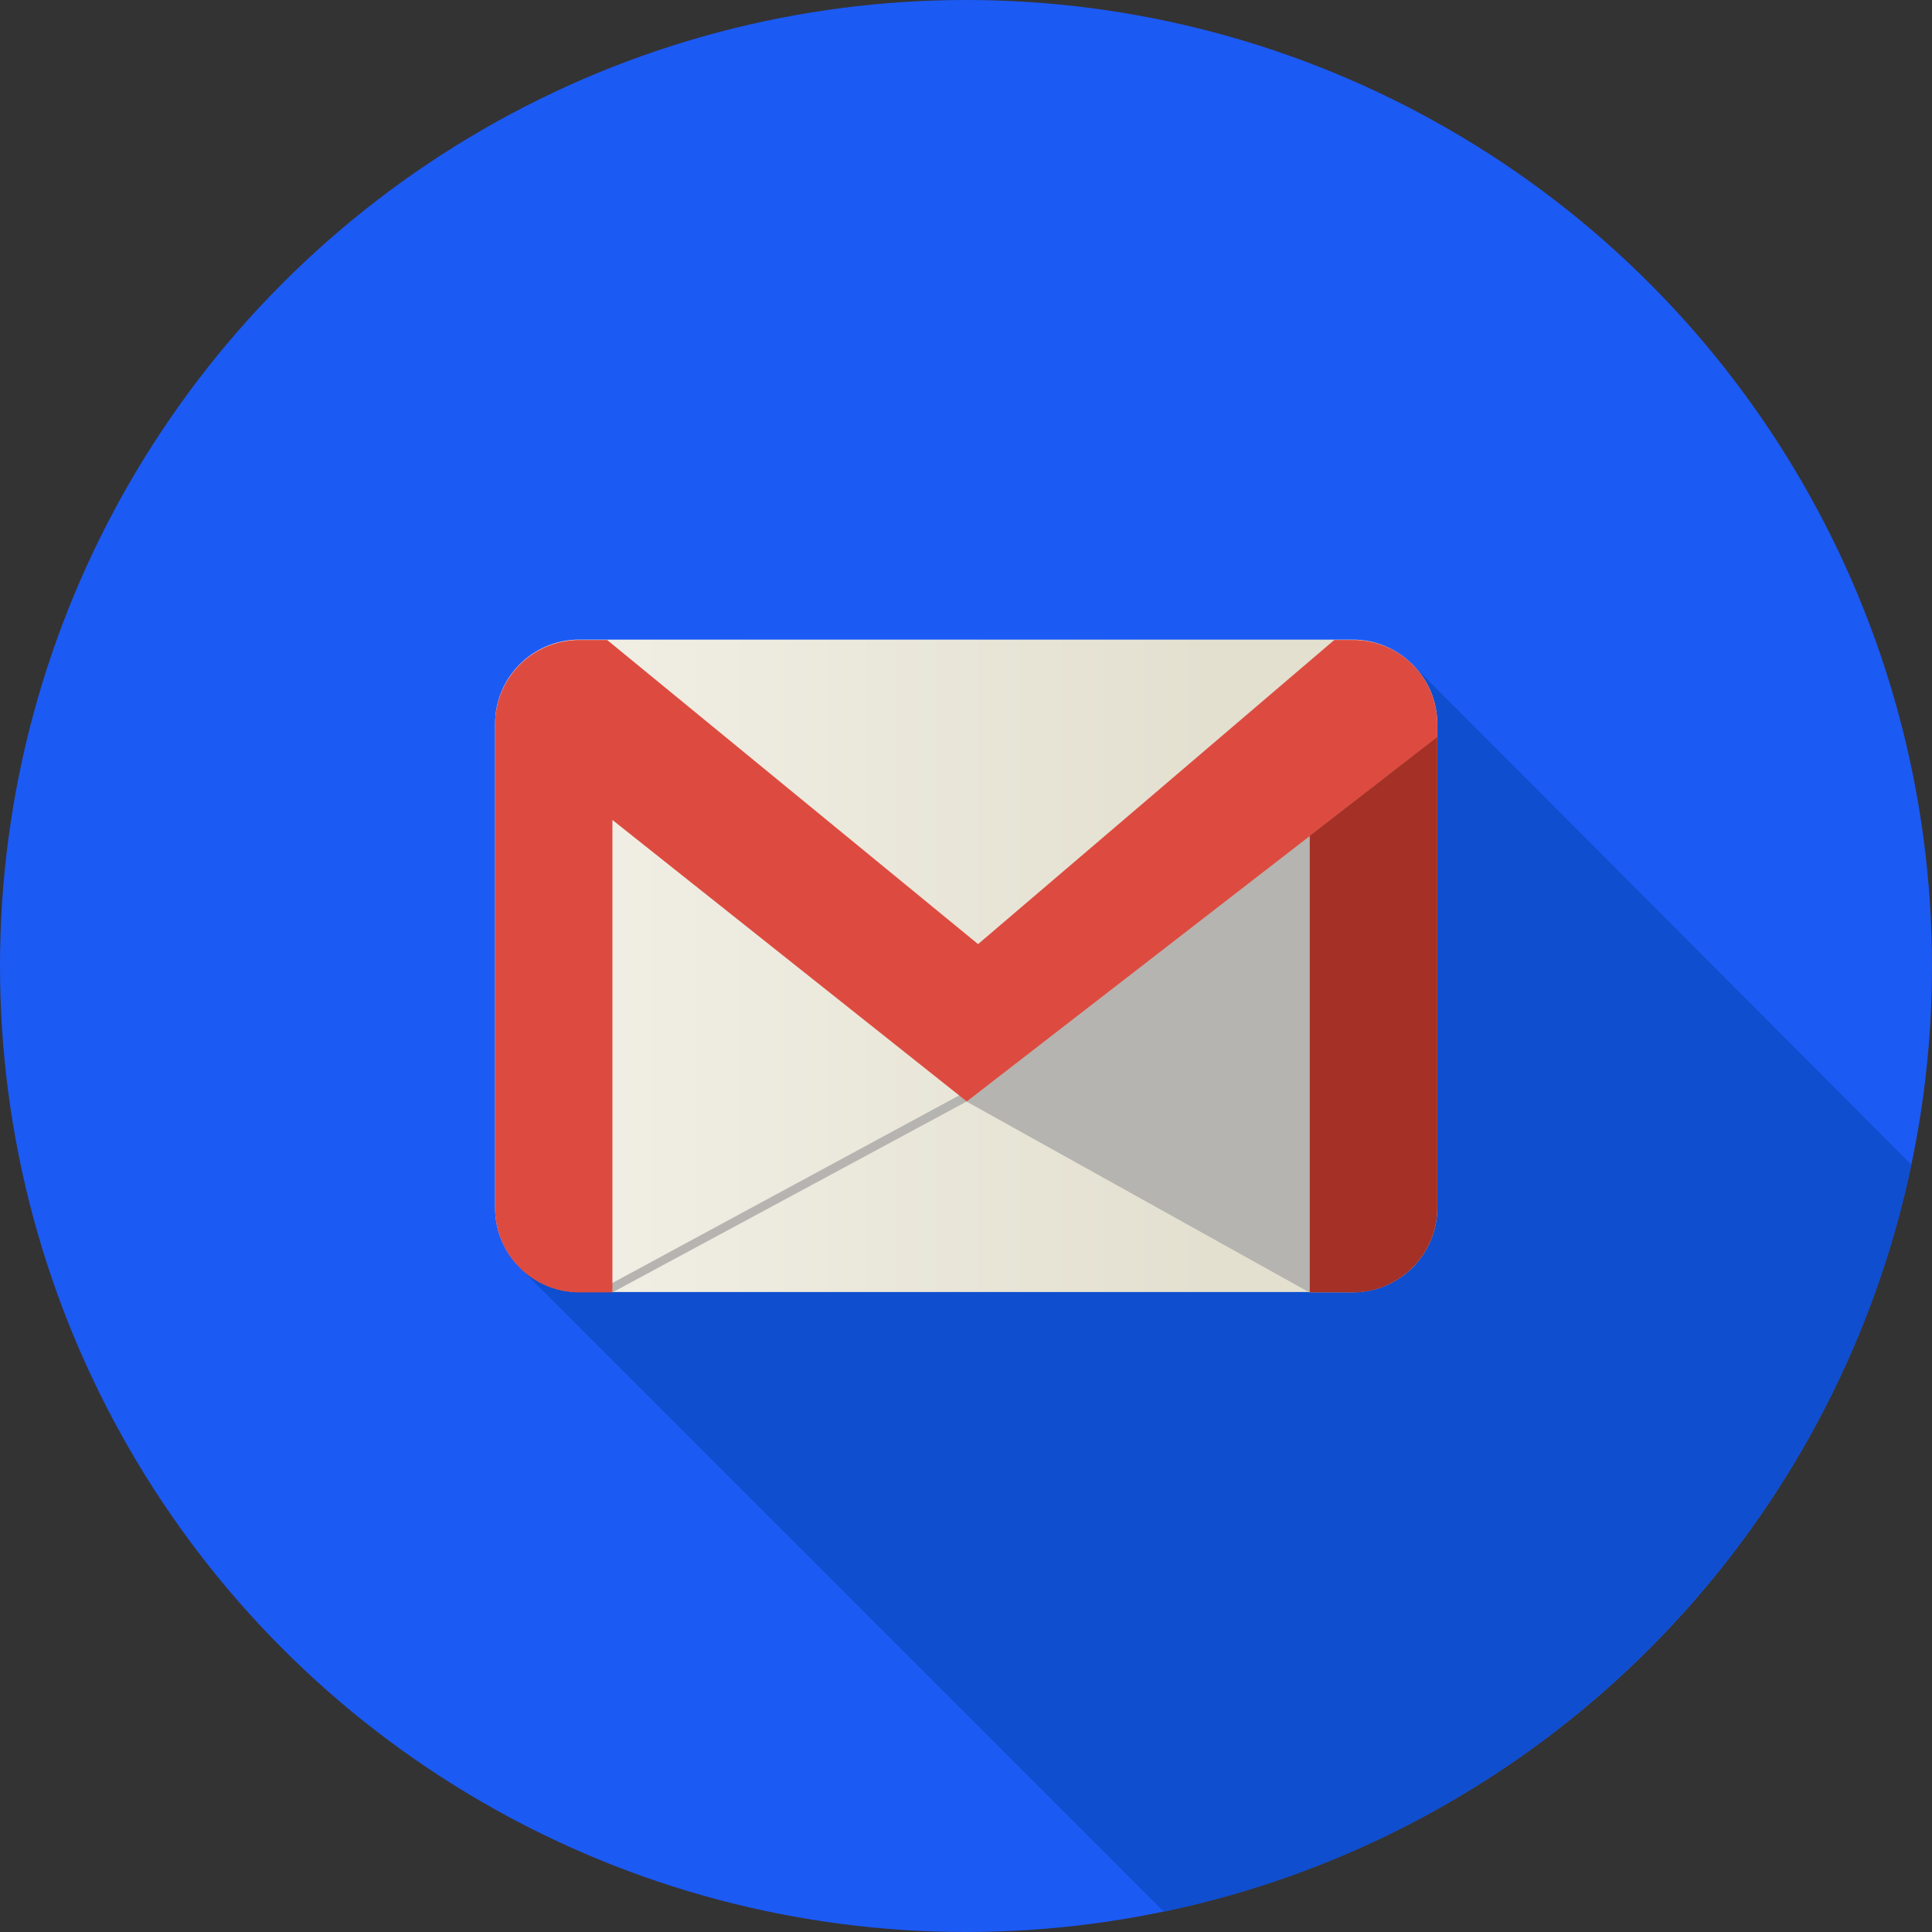
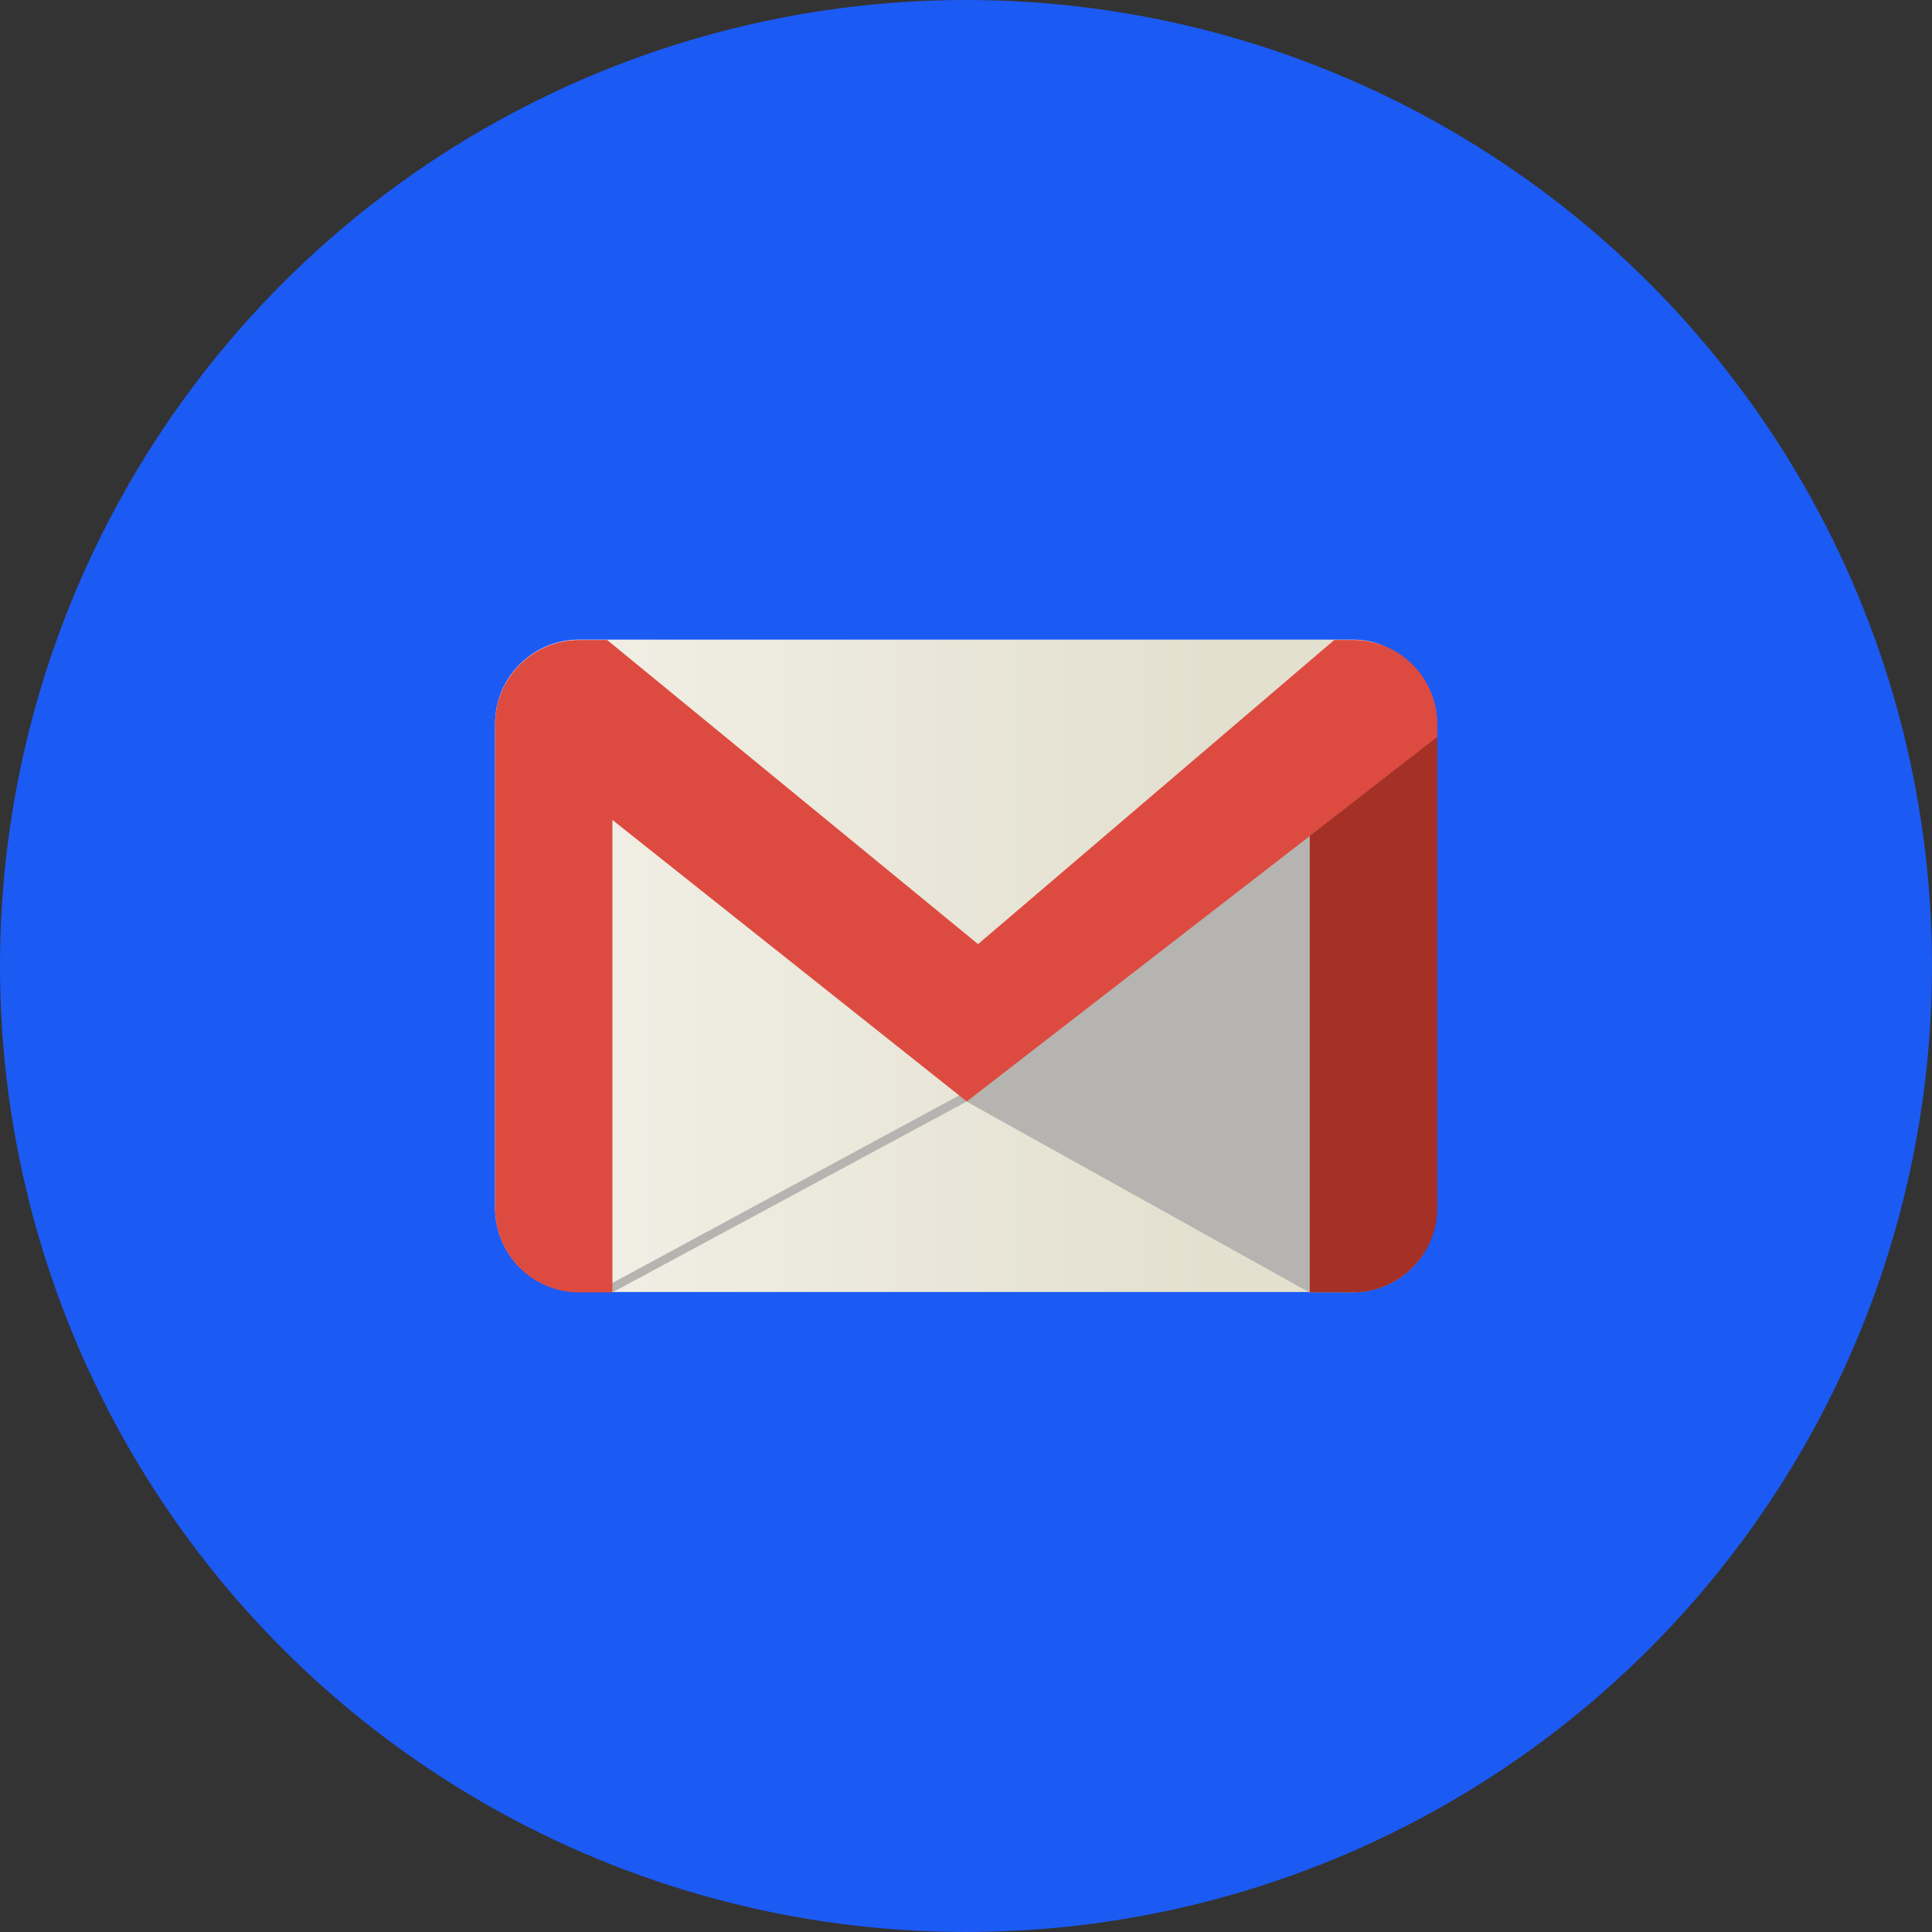
<svg xmlns="http://www.w3.org/2000/svg" version="1.1" id="Layer_1" x="0px" y="0px" viewBox="0 0 512 512" style="enable-background:new 0 0 512 512;" xml:space="preserve">
  <rect x="0" y="0" width="512" height="512" fill="#333333" stroke="none" />
  <style type="text/css">
	.st0{fill:#1C5AF4;}
	.st1{fill:#0F4ECE;}
	.st2{fill:url(#SVGID_1_);}
	.st3{fill:#B5B4B0;}
	.st4{fill:#DD4B40;}
	.st5{fill:#A43026;}
</style>
  <circle class="st0" cx="256" cy="256" r="256" />
-   <path class="st1" d="M308.4,506.6c99.2-20.7,177.4-98.8,198.1-198l-132-132.3l-148.4,101l17.6,17.6l-106.6,40.4L308.4,506.6z" />
  <linearGradient id="SVGID_1_" gradientUnits="userSpaceOnUse" x1="34.922" y1="309.76" x2="144.622" y2="309.76" gradientTransform="matrix(1.724 0 0 1.724 70.942 -277.996)">
    <stop offset="0" style="stop-color:#F3F1E8" />
    <stop offset="1" style="stop-color:#E3E0D0" />
  </linearGradient>
-   <path class="st2" d="M358.5,169.5H153.5c-12.3,0-22.3,10-22.3,22.3v128.3c0,12.3,10,22.3,22.3,22.3h205.1c12.3,0,22.3-10,22.3-22.3  V191.8C380.9,179.6,370.8,169.5,358.5,169.5z" />
+   <path class="st2" d="M358.5,169.5H153.5c-12.3,0-22.3,10-22.3,22.3v128.3c0,12.3,10,22.3,22.3,22.3h205.1V191.8C380.9,179.6,370.8,169.5,358.5,169.5z" />
  <g>
    <polygon class="st3" points="255.1,289.8 162.1,340.1 162.3,342.5 256.2,291.9  " />
    <path class="st3" d="M360.4,190.9l-59.6,45.9l-44.7,55.1l90.9,50.6h11.5c8.2,0,15.5-4.5,19.3-11.2l-7.7-51.1L360.4,190.9z" />
  </g>
  <path class="st4" d="M256.2,291.9l124.7-96.5v-3.5c0-12.3-10-22.3-22.3-22.3h-5l-94.4,80.6l-98.3-80.6h-7.4  c-12.3,0-22.3,10-22.3,22.3v128.3c0,12.3,10,22.3,22.3,22.3h8.8V217.3L256.2,291.9z" />
  <path class="st5" d="M380.9,320.2V195.3l-33.8,26.2v121h11.5C370.8,342.5,380.9,332.4,380.9,320.2z" />
</svg>